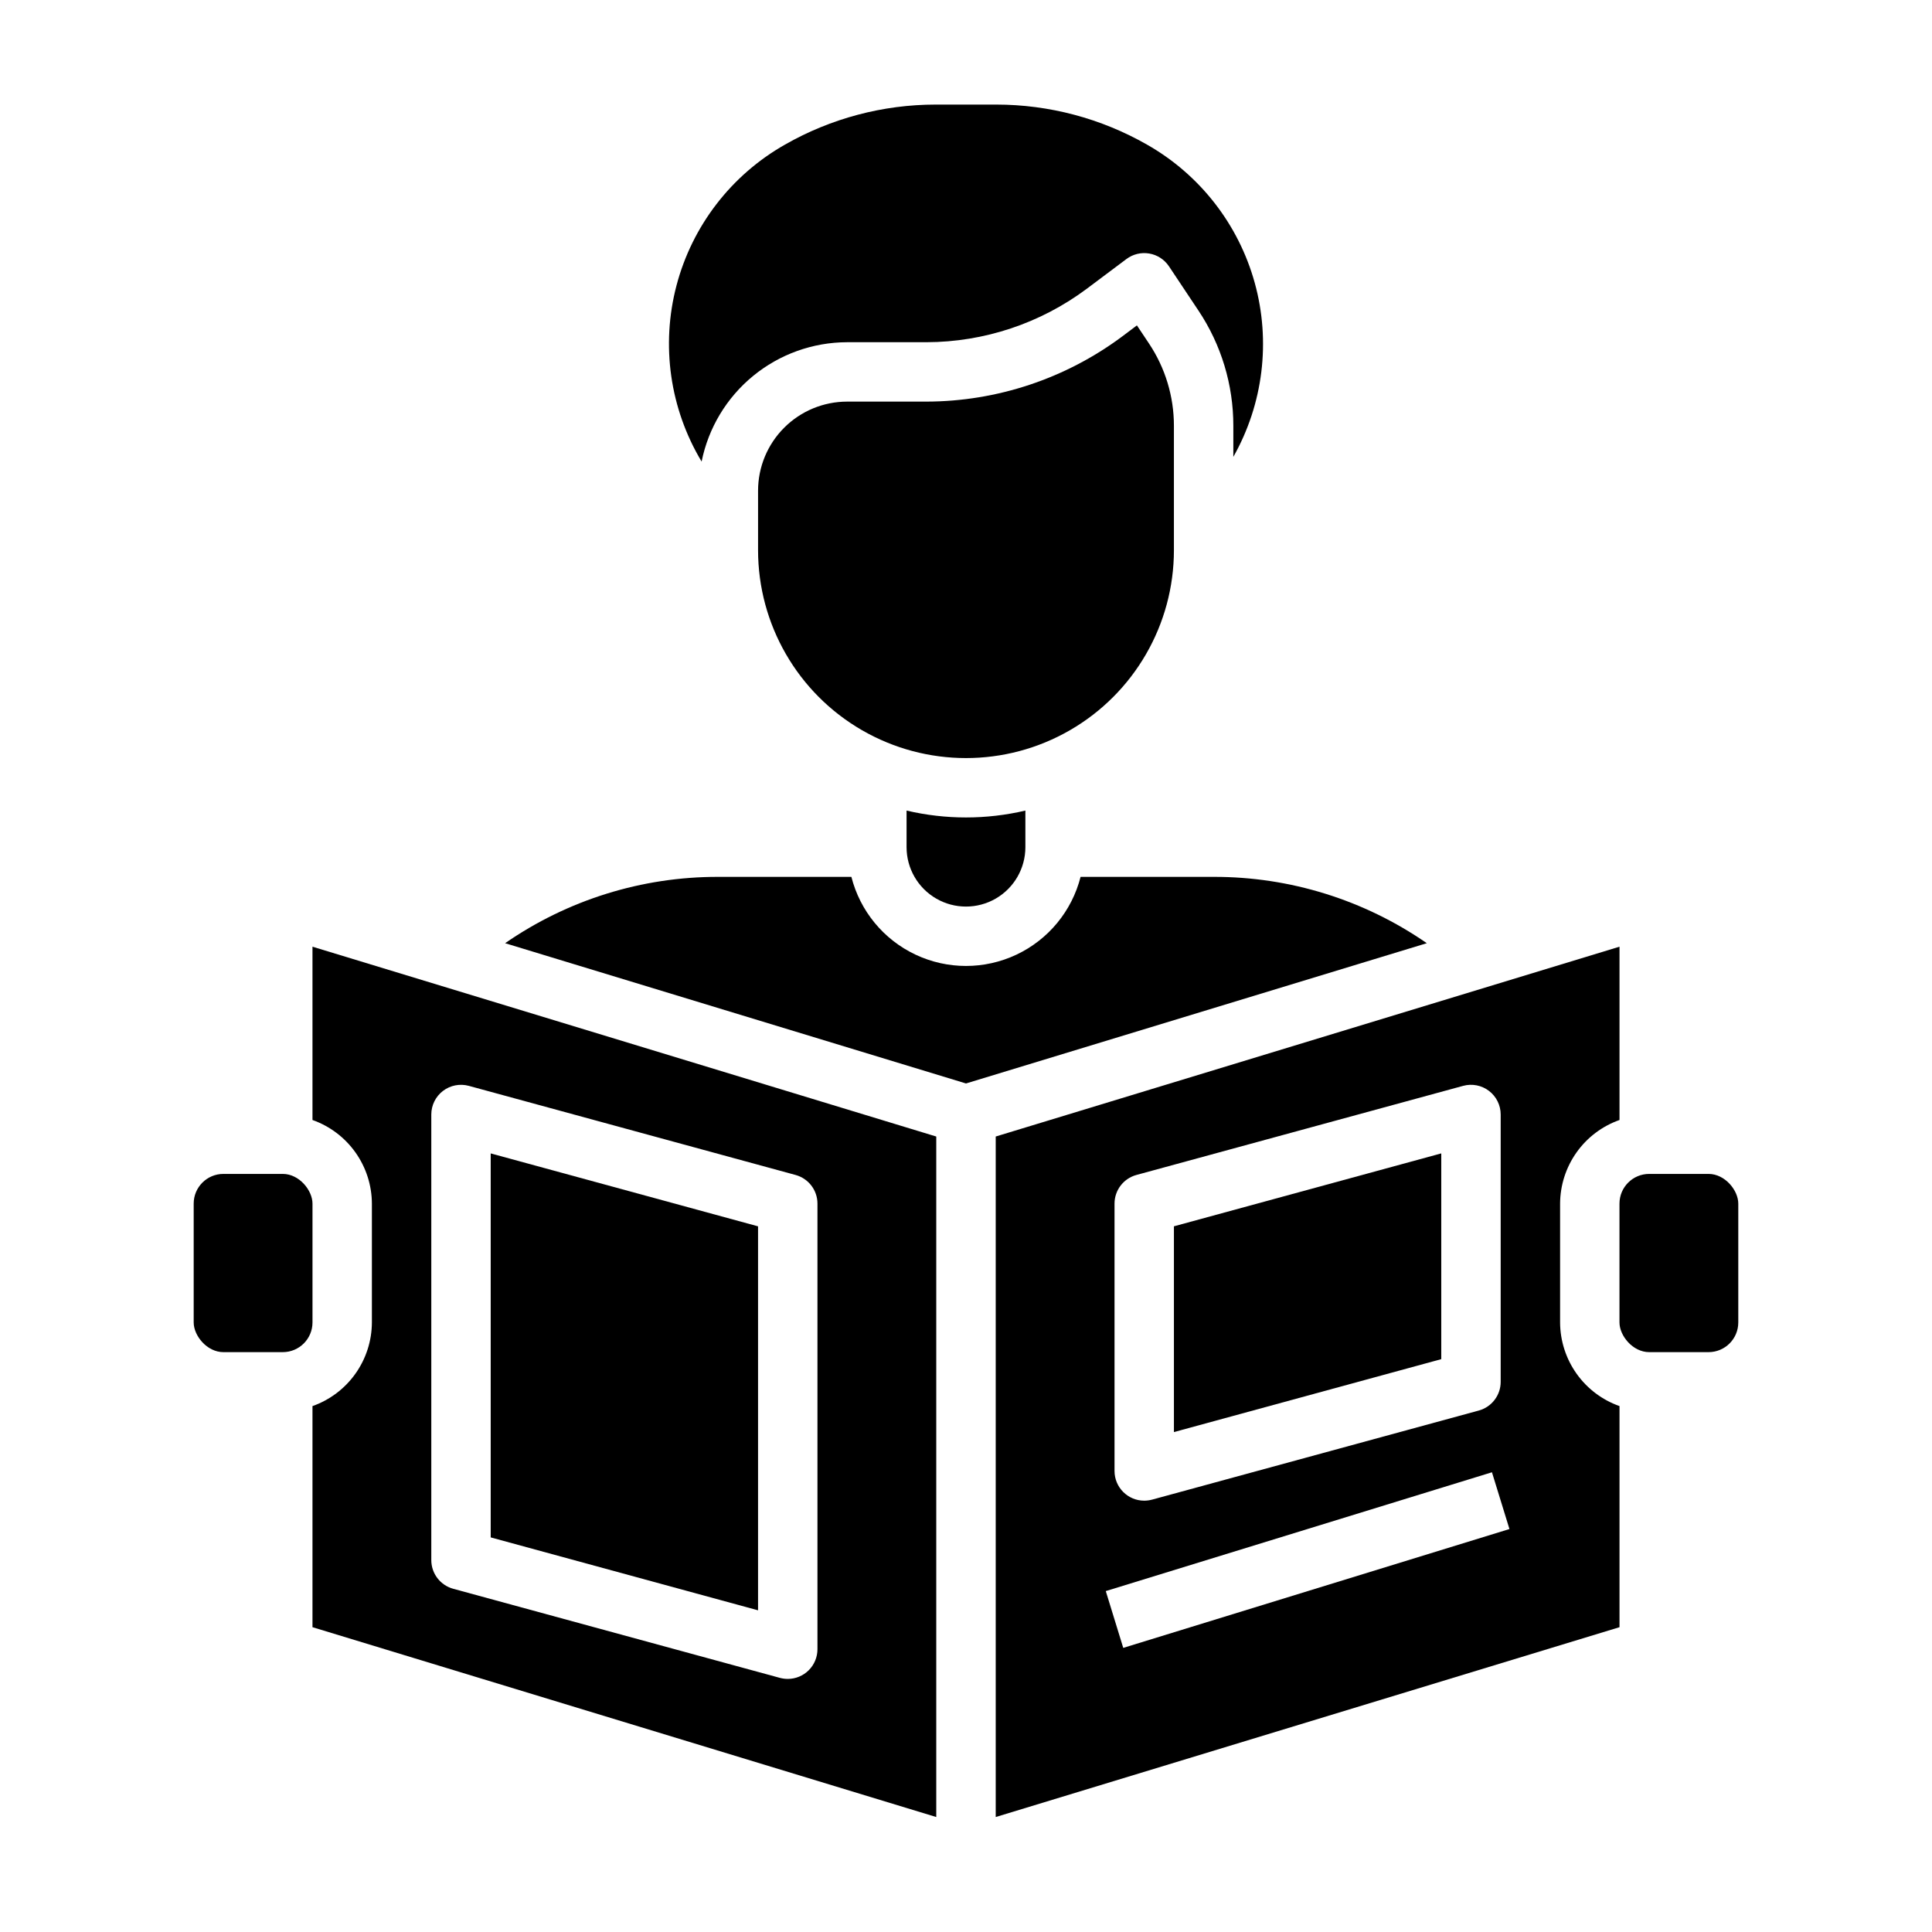
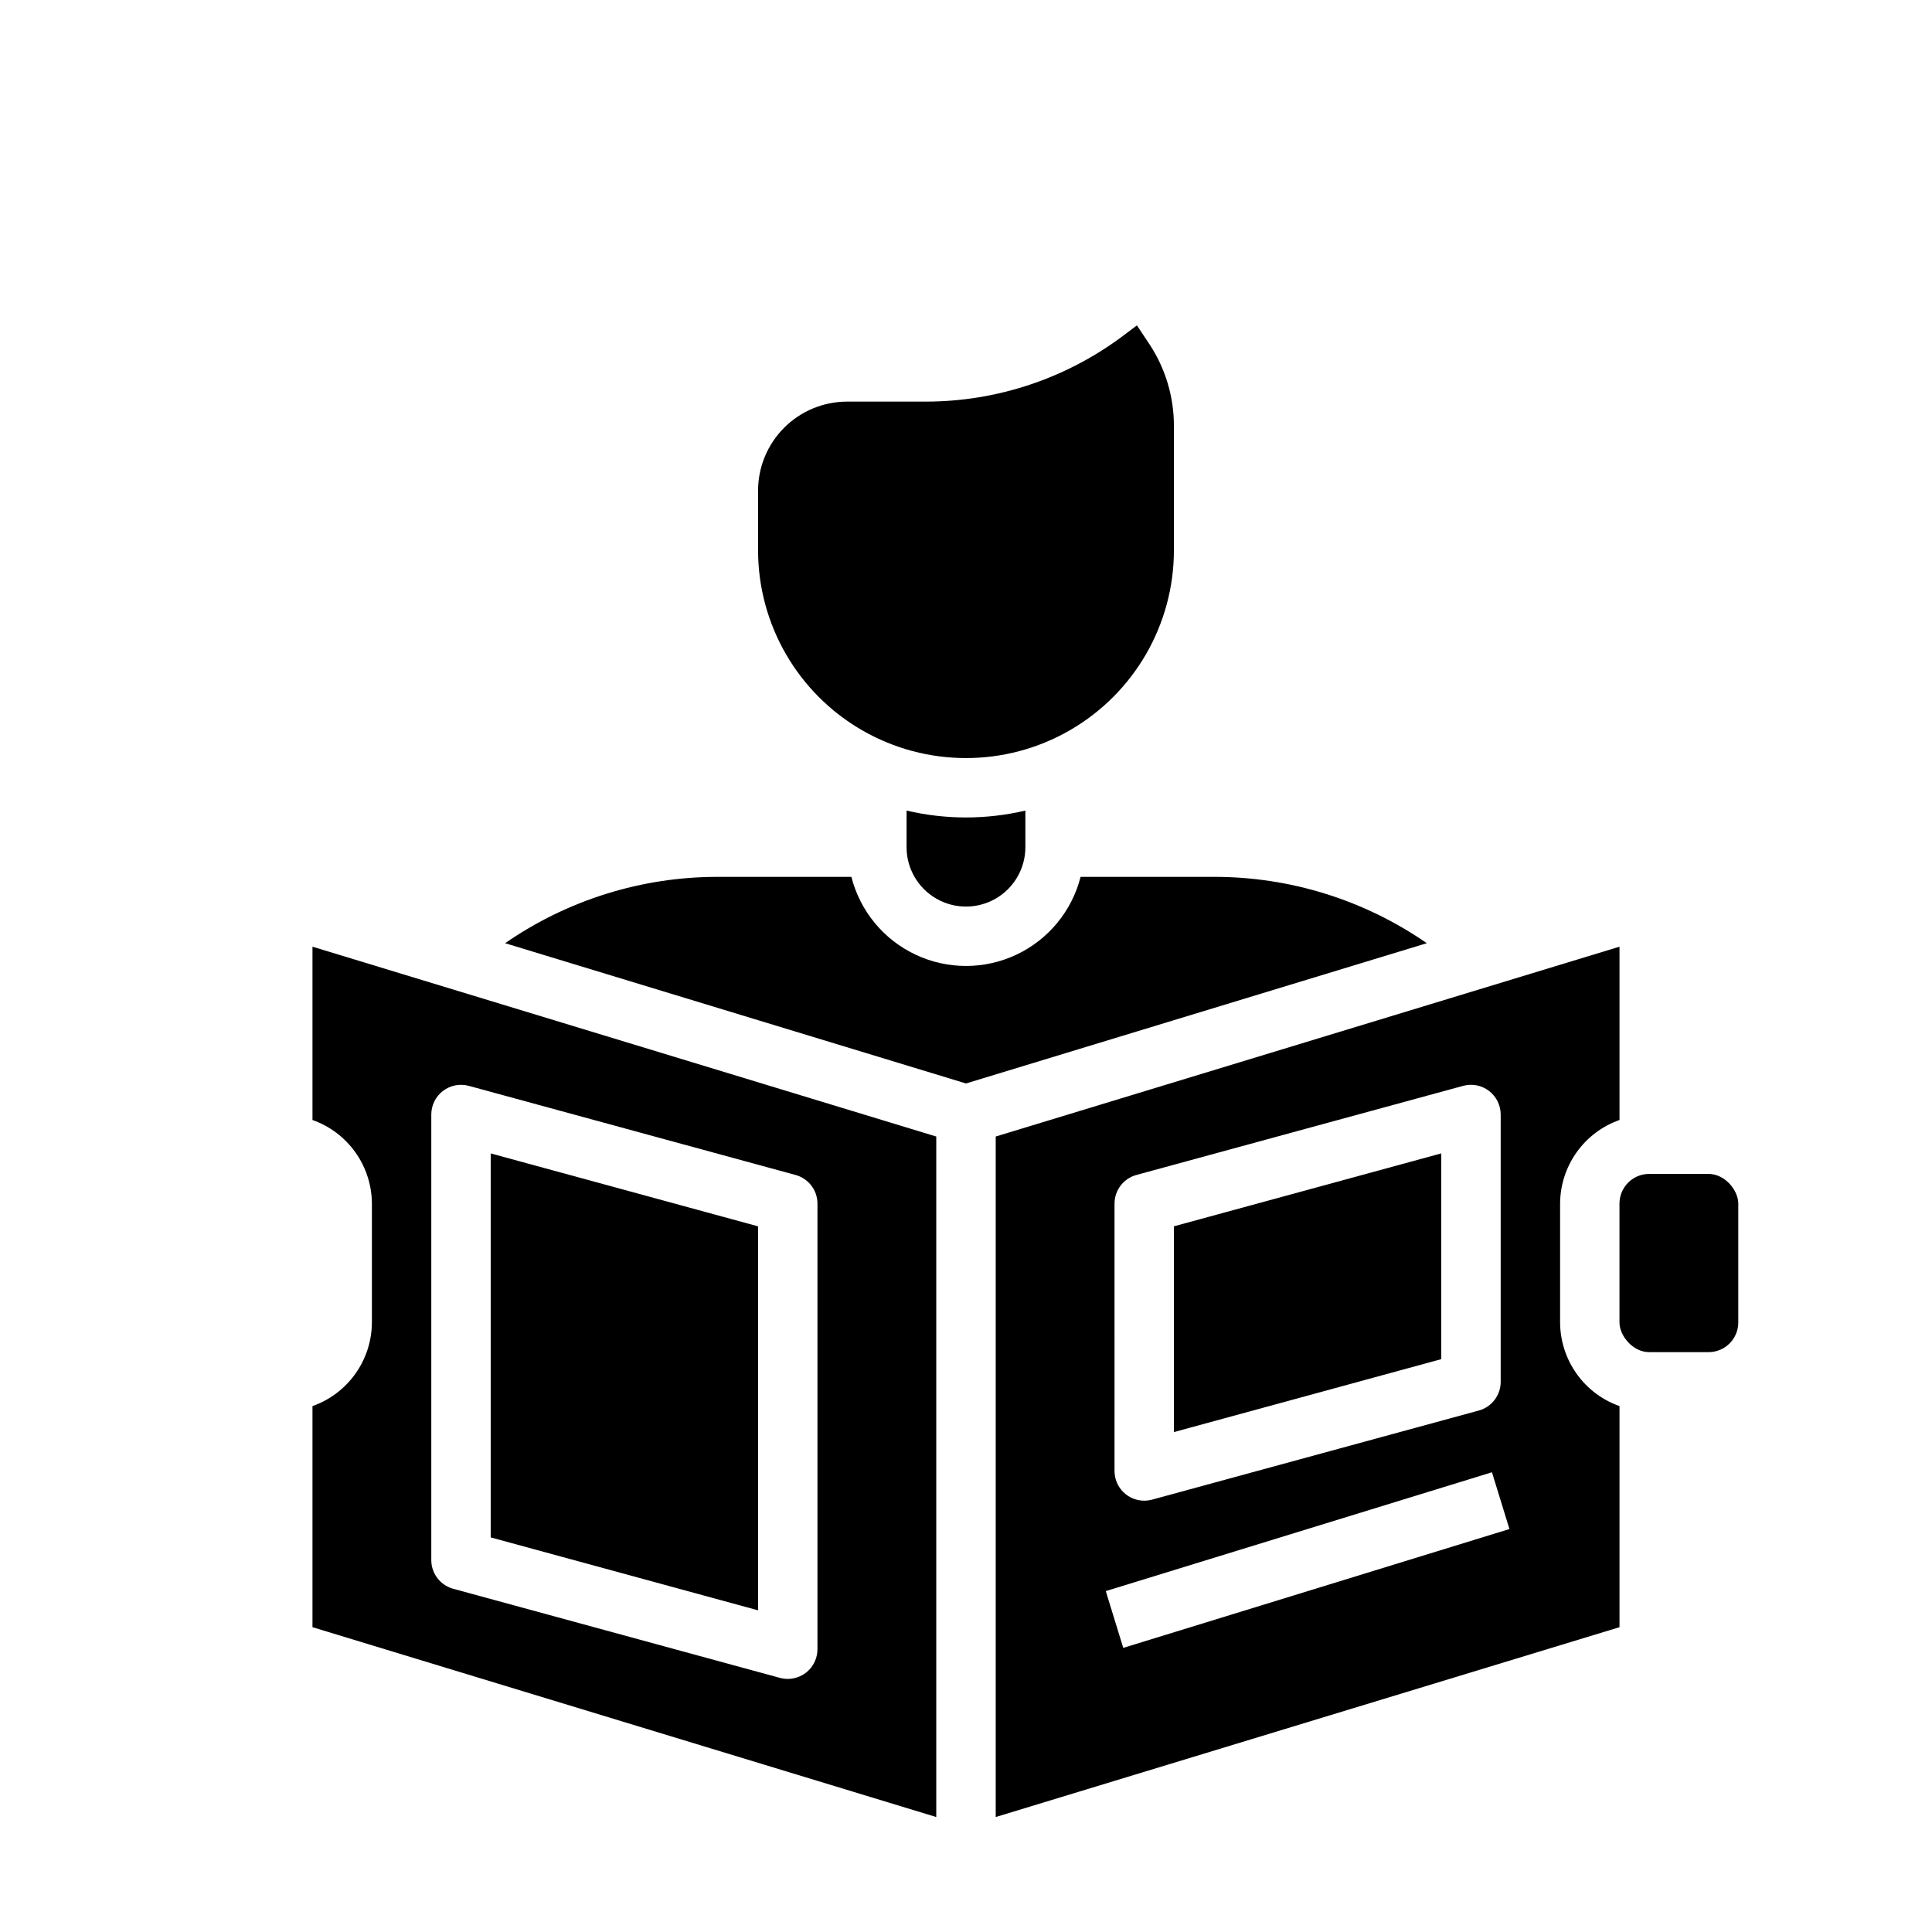
<svg xmlns="http://www.w3.org/2000/svg" fill="#000000" width="800px" height="800px" version="1.1" viewBox="144 144 512 512">
  <g>
-     <path d="m203.2 455.1h15.742c4.348 0 7.871 4.348 7.871 7.871v31.488c0 4.348-3.523 7.871-7.871 7.871h-15.742c-4.348 0-7.871-4.348-7.871-7.871v-31.488c0-4.348 3.523-7.871 7.871-7.871z" />
    <path d="m344.89 468.99-70.848-19.324v101.76l70.848 19.324z" />
    <path d="m455.1 289.79v-32.926c0.008-7.773-2.293-15.375-6.613-21.84l-3.195-4.793-3.832 2.883c-15.008 11.203-33.227 17.277-51.957 17.316h-20.992c-6.266 0-12.273 2.488-16.699 6.918-4.43 4.43-6.918 10.434-6.918 16.699v15.742c0 19.688 10.504 37.879 27.551 47.723 17.051 9.844 38.055 9.844 55.105 0s27.551-28.035 27.551-47.723z" />
    <path d="m226.81 440.81c4.59 1.621 8.566 4.621 11.383 8.59 2.82 3.969 4.344 8.711 4.363 13.578v31.488-0.004c-0.02 4.867-1.543 9.609-4.363 13.578-2.816 3.969-6.793 6.969-11.383 8.59v58.59l165.31 50.312v-180.34l-165.31-50.309zm31.488-1.449c0-2.453 1.145-4.769 3.094-6.258 1.949-1.488 4.484-1.984 6.852-1.34l86.594 23.617h-0.004c3.426 0.934 5.805 4.047 5.801 7.598v118.08c0 2.09-0.828 4.09-2.305 5.566-1.477 1.477-3.477 2.305-5.566 2.305-0.699 0-1.395-0.094-2.07-0.273l-86.594-23.617h0.004c-3.426-0.934-5.805-4.047-5.805-7.598z" />
-     <path d="m368.51 234.69h20.996-0.004c15.324-0.031 30.234-5 42.512-14.172l10.5-7.871c1.73-1.297 3.918-1.828 6.051-1.461 2.133 0.363 4.019 1.59 5.223 3.391l7.809 11.723v-0.004c6.043 9.051 9.262 19.688 9.25 30.57v8.207c7.922-14.012 9.961-30.598 5.672-46.113-4.293-15.516-14.566-28.695-28.566-36.645-12.164-6.941-25.926-10.598-39.934-10.602h-16.043c-14.008 0.004-27.77 3.66-39.934 10.602-14.23 8.062-24.598 21.527-28.762 37.344-4.16 15.812-1.762 32.641 6.656 46.66 1.797-8.91 6.617-16.93 13.648-22.691 7.027-5.766 15.836-8.922 24.926-8.938z" />
    <path d="m384.25 358.81v9.699c0 5.625 3 10.82 7.871 13.633s10.875 2.812 15.746 0 7.871-8.008 7.871-13.633v-9.699c-10.355 2.434-21.133 2.434-31.488 0z" />
    <path d="m581.05 455.1h15.742c4.348 0 7.871 4.348 7.871 7.871v31.488c0 4.348-3.523 7.871-7.871 7.871h-15.742c-4.348 0-7.871-4.348-7.871-7.871v-31.488c0-4.348 3.523-7.871 7.871-7.871z" />
    <path d="m557.44 494.46v-31.484c0.023-4.867 1.547-9.609 4.363-13.578 2.816-3.969 6.793-6.969 11.383-8.59v-45.926l-165.31 50.309v180.34l165.31-50.309v-58.594c-4.59-1.621-8.566-4.621-11.383-8.59-2.816-3.969-4.34-8.711-4.363-13.578zm-118.08-31.484c0-3.551 2.375-6.664 5.801-7.598l86.594-23.617c2.367-0.645 4.898-0.148 6.848 1.34 1.949 1.488 3.094 3.805 3.094 6.258v70.848c0 3.551-2.375 6.664-5.801 7.598l-86.594 23.617v-0.004c-0.676 0.184-1.371 0.273-2.07 0.277-4.348 0-7.871-3.523-7.871-7.871zm2.312 117.73-4.629-15.051 102.34-31.488 4.637 15.043z" />
    <path d="m525.95 449.66-70.848 19.324v54.531l70.848-19.328z" />
    <path d="m465.68 376.38h-35.316c-2.305 9.066-8.543 16.629-17.004 20.617-8.465 3.988-18.266 3.988-26.727 0-8.465-3.988-14.699-11.551-17.008-20.617h-35.332c-20.164-0.035-39.855 6.098-56.434 17.578l122.14 37.172 122.12-37.172c-16.582-11.48-36.277-17.613-56.441-17.578z" />
  </g>
</svg>